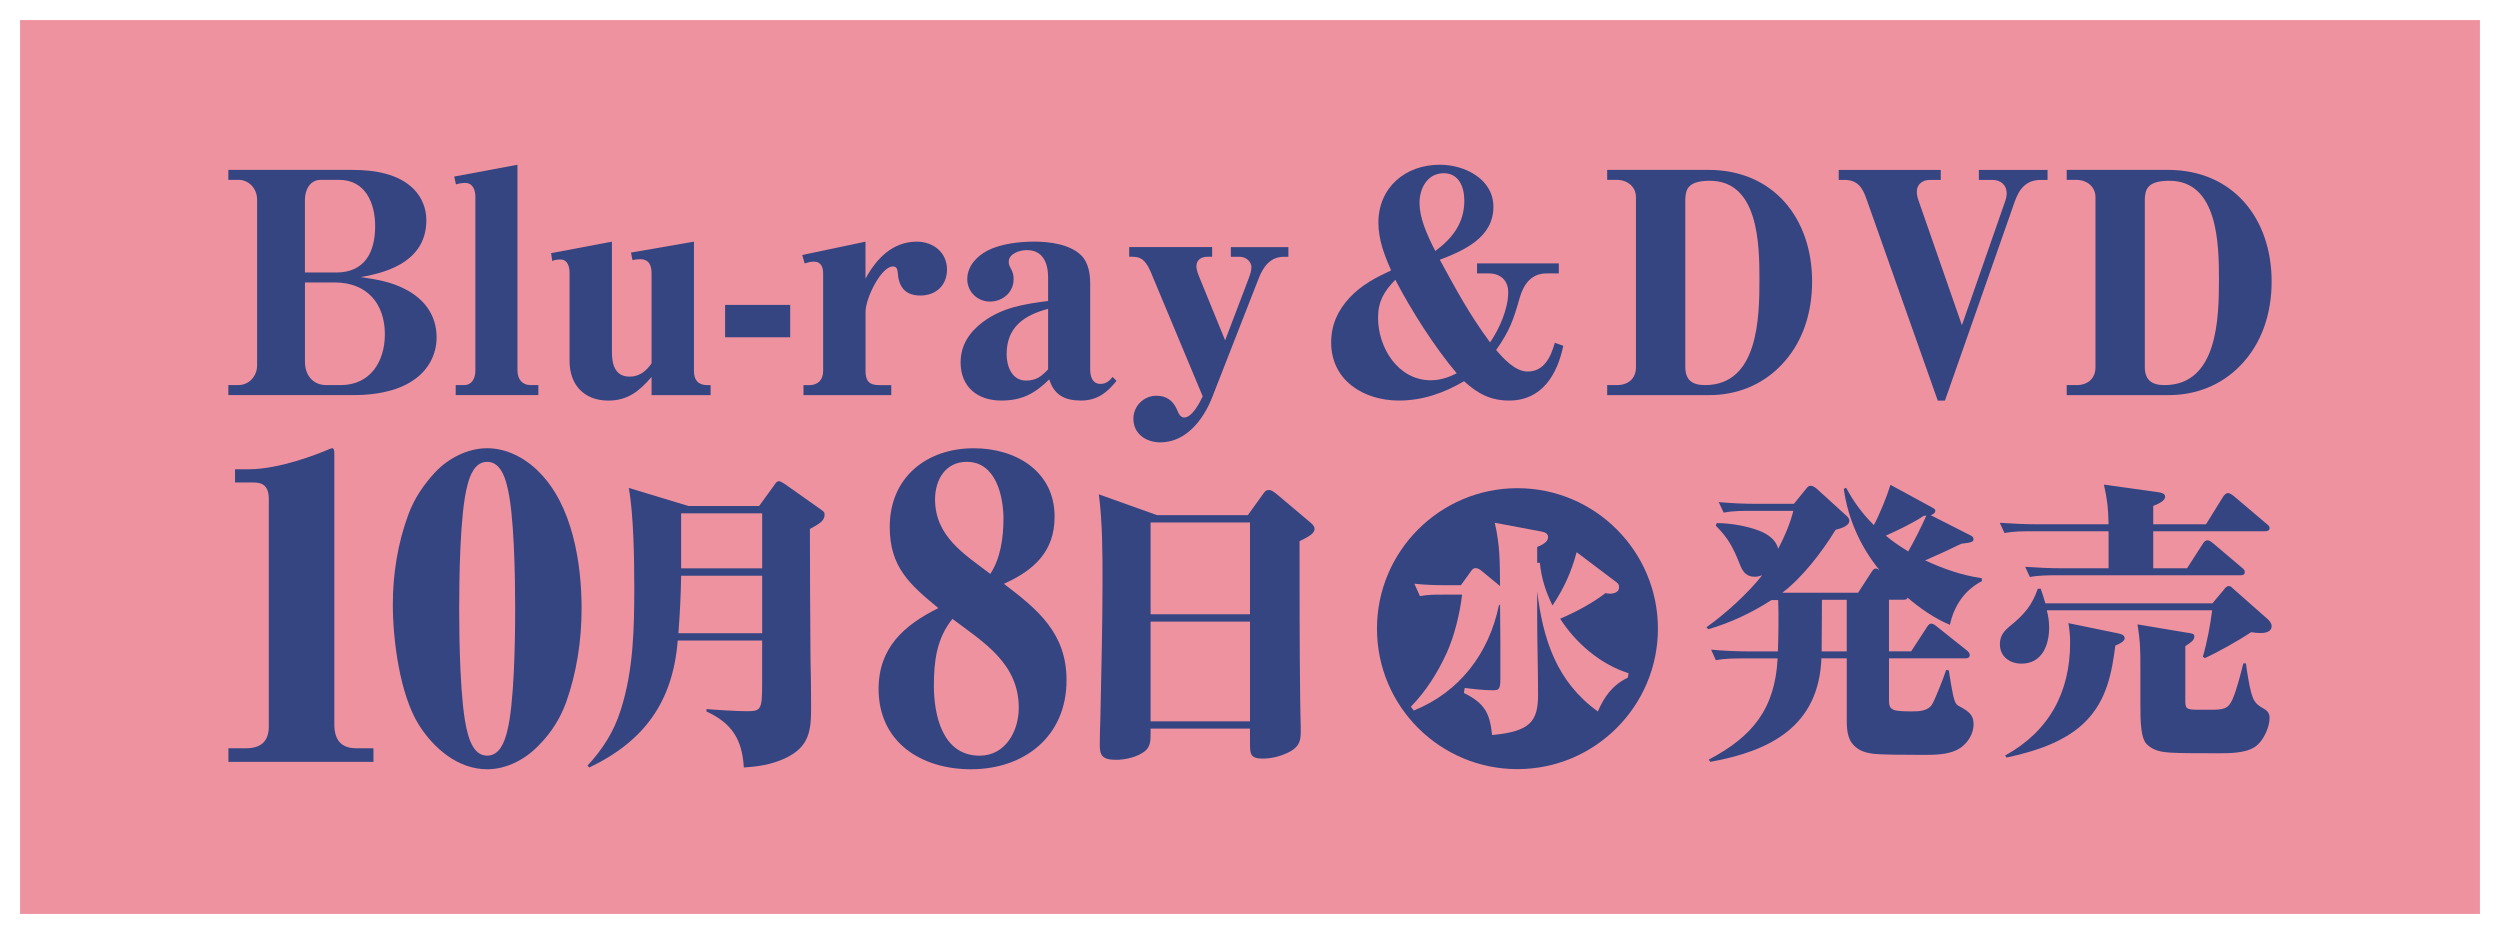
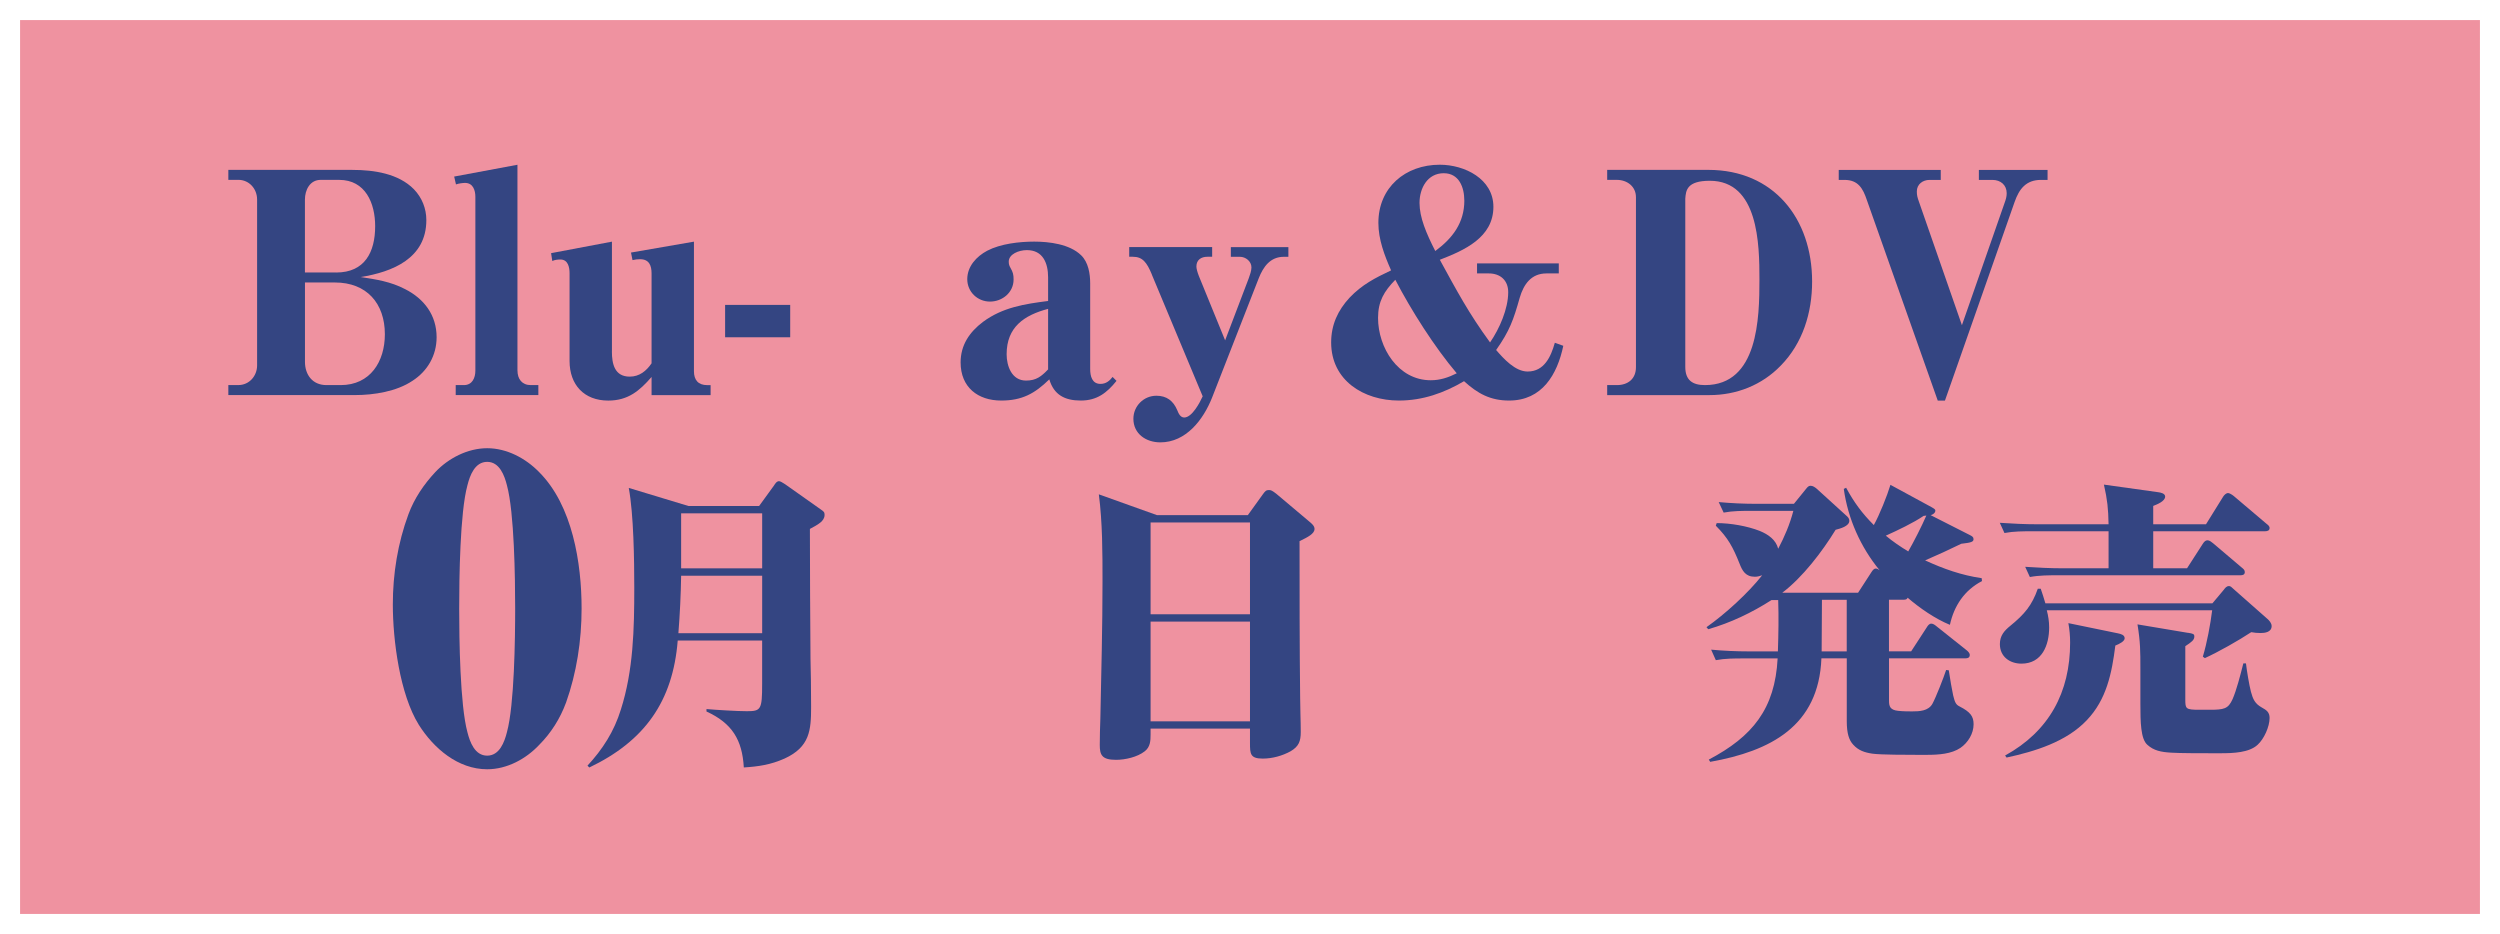
<svg xmlns="http://www.w3.org/2000/svg" id="_レイヤー_1" data-name="レイヤー 1" width="747.47" height="279.26" viewBox="0 0 747.47 279.26">
  <rect x="0" y="0" width="747.47" height="279.26" fill="#808080" stroke="none" />
  <defs>
    <style>
      .cls-1 {
        fill: #344582;
      }

      .cls-2 {
        fill: #ef92a0;
        stroke: #fff;
        stroke-miterlimit: 10;
        stroke-width: 6px;
      }
    </style>
  </defs>
  <rect class="cls-2" x="3" y="3" width="741.47" height="273.26" />
  <g>
    <g>
      <path class="cls-1" d="M105.39,50.8c6.43,0,13.76,1.09,18.37,5.79,2.44,2.53,3.71,5.79,3.71,9.23,0,11.4-10.05,15.48-19.64,17.01,4.71.72,8.96,1.36,13.3,3.62,5.7,2.9,9.41,7.78,9.41,14.39,0,5.43-2.72,10.14-7.24,13.03-4.71,3.17-11.49,4.25-17.11,4.25h-37.92v-2.99h2.99c3.26,0,5.61-2.72,5.61-5.88v-49.6c0-3.17-2.35-5.88-5.61-5.88h-2.99v-2.99h37.11ZM100.5,81.48c8.6,0,11.67-6.15,11.67-13.85,0-6.88-2.9-13.85-10.77-13.85h-5.52c-3.26,0-4.71,3.08-4.71,5.88v21.81h9.32ZM91.18,108.17c0,3.89,2.26,6.97,6.43,6.97h4.25c8.87,0,13.21-7.06,13.21-15.2,0-9.23-5.43-15.48-14.93-15.48h-8.96v23.71Z" />
      <path class="cls-1" d="M154.72,110.8c0,2.53,1.36,4.34,3.98,4.34h2.26v2.99h-24.71v-2.99h2.44c2.53,0,3.44-2.17,3.44-4.34v-51.95c0-1.99-.72-4.16-3.08-4.16-.72,0-1.99.18-2.72.45l-.54-2.35,18.92-3.53v61.54Z" />
      <path class="cls-1" d="M182.95,105.1c0,3.71.81,7.51,5.34,7.51,2.9,0,4.98-1.72,6.52-3.98v-26.88c0-2.35-.72-4.25-3.44-4.25-.72,0-1.54.09-2.26.27l-.45-2.26,18.82-3.26v38.74c0,2.62,1.27,4.16,3.98,4.16h1v2.99h-17.65v-5.43c-3.62,4.16-7.06,7.06-12.94,7.06-7.24,0-11.58-4.71-11.58-11.86v-26.25c0-1.72-.45-4.07-2.72-4.07-.81,0-1.72.09-2.44.45l-.36-2.35,18.19-3.44v32.85Z" />
      <path class="cls-1" d="M216.8,91.16h19.46v9.68h-19.46v-9.68Z" />
-       <path class="cls-1" d="M258.79,83.29c3.17-5.88,8.06-11.04,15.3-11.04,4.89,0,9.05,3.17,9.05,8.33,0,4.71-3.26,7.78-7.96,7.78s-6.52-2.72-6.79-7.06c-.09-.91-.36-1.63-1.45-1.63-3.44,0-8.15,9.41-8.15,13.58v17.74c0,2.9,1.09,4.16,4.07,4.16h3.62v2.99h-26.25v-2.99h1.81c2.53,0,4.07-1.63,4.07-4.16v-29.14c0-1.9-.54-3.62-2.81-3.62-1,0-1.9.27-2.72.54l-.72-2.53,18.91-3.98v11.04Z" />
      <path class="cls-1" d="M333.82,113.88c-2.9,3.62-5.88,5.88-10.68,5.88s-8.05-1.72-9.41-6.34c-4.34,4.25-8.14,6.34-14.39,6.34-6.97,0-12.13-3.98-12.13-11.4,0-5.16,2.62-9.05,6.7-12.13,5.88-4.34,12.4-5.34,19.46-6.24v-7.06c0-4.25-1.54-8.15-6.34-8.15-2.53,0-5.43,1.27-5.43,3.44,0,.81.18,1.27.54,1.9.72,1.27.91,1.99.91,3.44,0,3.89-3.35,6.61-7.06,6.61s-6.79-2.9-6.79-6.7,2.72-6.79,5.97-8.51c3.98-2.08,9.59-2.72,14.03-2.72s10.59.72,14.03,4.07c2.17,2.08,2.72,5.52,2.72,8.42v25.61c0,2.08.54,4.44,3.08,4.44,1.63,0,2.72-.91,3.62-2.08l1.18,1.18ZM313.37,92.34c-7.15,1.9-12.4,5.43-12.4,13.58,0,3.53,1.54,7.87,5.79,7.87,3.08,0,4.62-1.27,6.61-3.35v-18.1Z" />
      <path class="cls-1" d="M344.41,82.11c-1.54-3.71-2.81-5.34-5.7-5.34h-1.09v-2.9h24.8v2.9h-1.45c-1.81,0-3.26.91-3.26,2.9,0,.63.27,1.63.72,2.81l7.87,19.28,7.06-18.55c.36-1,.81-2.26.81-3.26,0-1.81-1.72-3.17-3.44-3.17h-2.72v-2.9h17.2v2.9h-1.36c-4.07,0-6.15,2.99-7.51,6.43l-13.94,35.66c-2.62,6.61-7.78,13.39-15.48,13.39-4.25,0-8.05-2.53-8.05-7.06,0-3.8,3.08-6.88,6.88-6.88,3.08,0,5.07,1.54,6.24,4.34.36.91.91,2.17,2.08,2.17,2.35,0,4.71-4.53,5.52-6.34l-15.2-36.38Z" />
      <path class="cls-1" d="M467.41,103.38c-1.81,8.6-6.34,16.38-16.2,16.38-5.61,0-9.41-2.08-13.48-5.79-5.97,3.53-12.4,5.79-19.46,5.79-10.5,0-20.27-5.97-20.27-17.38,0-5.25,1.99-9.59,5.52-13.39,3.71-3.89,7.6-5.88,12.4-8.15-1.99-4.52-3.8-9.23-3.8-14.21,0-10.59,8.05-17.38,18.37-17.38,7.42,0,16.02,4.25,16.02,12.58,0,9.23-8.78,13.03-16.02,15.84,5.16,9.41,8.6,15.93,15.02,24.71,2.81-4.07,5.43-10.05,5.43-15.02,0-3.53-2.35-5.61-5.79-5.61h-3.53v-2.99h24.44v2.99h-3.71c-4.53,0-6.79,3.26-7.96,7.24-1.9,6.7-2.99,9.86-7.06,15.66,2.26,2.62,5.7,6.43,9.41,6.43,4.98,0,6.97-4.44,8.14-8.6l2.53.91ZM417.18,83.65c-3.35,3.44-5.16,6.43-5.16,11.4,0,8.87,5.97,18.64,15.75,18.64,2.81,0,5.25-.81,7.78-2.08-6.61-7.78-13.67-18.91-18.37-27.97ZM437.81,59.94c0-3.89-1.54-8.15-6.15-8.15-4.89,0-7.24,4.53-7.24,8.87s1.99,9.05,4.71,14.39c5.16-3.8,8.69-8.42,8.69-15.11Z" />
      <path class="cls-1" d="M480.53,115.14h2.9c3.35,0,5.7-1.9,5.7-5.34v-50.86c0-3.17-2.62-5.16-5.7-5.16h-2.9v-2.99h30.23c19.55,0,31.04,14.57,31.04,33.4,0,9.32-2.81,18.46-9.41,25.16-5.61,5.79-13.21,8.78-21.27,8.78h-30.59v-2.99ZM503.88,109.71c0,3.98,2.17,5.43,5.88,5.43,15.93,0,16.29-20.09,16.29-31.59,0-10.5-.27-29.5-14.84-29.5-6.88,0-7.15,2.9-7.33,5.34v50.32Z" />
      <path class="cls-1" d="M579.36,119.76l-21.18-59.91c-1.18-3.53-2.62-6.06-6.7-6.06h-1.72v-2.99h30.5v2.99h-3.35c-1.99,0-3.8,1.27-3.8,3.44,0,1.18.18,1.81.63,3.08l12.85,36.92,12.76-36.56c.36-1,.63-1.81.63-2.9,0-2.44-1.81-3.98-4.25-3.98h-4.07v-2.99h20.54v2.99h-1.99c-4.44,0-6.52,2.72-7.87,6.61l-20.82,59.37h-2.17Z" />
-       <path class="cls-1" d="M617.92,115.14h2.9c3.35,0,5.7-1.9,5.7-5.34v-50.86c0-3.17-2.62-5.16-5.7-5.16h-2.9v-2.99h30.23c19.55,0,31.04,14.57,31.04,33.4,0,9.32-2.81,18.46-9.41,25.16-5.61,5.79-13.21,8.78-21.27,8.78h-30.59v-2.99ZM641.27,109.71c0,3.98,2.17,5.43,5.88,5.43,15.93,0,16.29-20.09,16.29-31.59,0-10.5-.27-29.5-14.84-29.5-6.88,0-7.15,2.9-7.33,5.34v50.32Z" />
    </g>
    <g>
-       <path class="cls-1" d="M74.45,140.3c9,0,20.7-4.56,24.03-6.04.25-.12.74-.25.86-.25.62,0,.62,1.23.62,1.73v80.83c0,4.44,1.85,7.15,6.53,7.15h5.17v4.07h-43.37v-4.07h5.3c4.44,0,6.78-2.09,6.78-6.53v-68.01c0-4.56-2.59-4.93-4.8-4.93h-5.3v-3.94h4.19Z" />
      <path class="cls-1" d="M169.2,210.16c-1.73,4.68-4.44,9-8.01,12.57-3.94,4.19-9.61,7.27-15.53,7.27-8.75,0-16.02-6.28-20.45-13.31-5.67-9.12-7.76-25.26-7.76-35.98,0-9.12,1.48-18.36,4.68-26.98,1.73-4.68,4.56-8.87,8.01-12.57,3.94-4.19,9.73-7.15,15.53-7.15s11.46,2.96,15.53,7.15c9.98,9.98,12.69,27.23,12.69,40.78,0,9.61-1.48,19.22-4.68,28.22ZM139.75,218.91c.74,2.96,2.22,7.02,5.91,7.02s5.17-4.07,5.91-7.02c2.22-8.13,2.46-27.97,2.46-36.96s-.25-28.71-2.46-36.84c-.74-2.96-2.22-7.02-5.91-7.02s-5.17,4.07-5.91,7.02c-2.22,8.13-2.46,27.85-2.46,36.84s.25,28.83,2.46,36.96Z" />
      <path class="cls-1" d="M226.97,151.28l4.39-6.04c.37-.55.82-1.37,1.55-1.37.37,0,1.01.37,1.83.91l10.61,7.5c.92.64,1.19.82,1.19,1.65,0,1.92-2.01,2.93-4.39,4.21,0,12.89.09,25.88.18,38.86.09,4.75.18,7.77.18,14.36,0,6.95-.37,11.98-7.96,15.45-4.12,1.83-7.77,2.38-12.16,2.65-.46-8.32-3.57-13.26-11.16-16.73v-.73c3.02.27,9.24.64,12.07.64,4.21,0,4.57-.46,4.57-8.14v-12.98h-25.24c-1.46,18.29-9.97,30.08-26.43,37.95l-.55-.55c4.57-4.94,7.96-10.24,9.97-16.74,3.75-11.71,4.02-24.14,4.02-36.4,0-8.23-.18-22.04-1.65-29.9l17.83,5.4h21.12ZM202.82,189.32h25.06v-17.19h-24.23c-.09,5.76-.37,11.52-.82,17.19ZM203.65,169.93h24.23v-16.46h-24.23v16.46Z" />
-       <path class="cls-1" d="M318.88,203.39c0,16.76-12.57,26.61-28.59,26.61-14.79,0-27.6-8.01-27.6-24.03,0-12.32,7.64-19.1,17.87-24.15-8.5-7.02-14.54-12.2-14.54-24.27,0-14.79,10.97-23.53,25.14-23.53,12.45,0,24.15,6.78,24.15,20.45,0,10.47-6.16,16.02-15.16,20.08,10.23,7.76,18.73,14.79,18.73,28.83ZM279.21,204.87c0,8.75,2.46,21.07,13.68,21.07,7.76,0,11.71-7.39,11.71-14.29,0-13.31-10.47-19.59-19.84-26.61-4.68,5.79-5.54,12.57-5.54,19.84ZM300.03,155.21c0-6.78-2.22-17.13-10.97-17.13-6.41,0-9.49,5.42-9.49,11.21,0,11.09,8.75,16.39,16.51,22.3,3.08-4.56,3.94-10.97,3.94-16.39Z" />
      <path class="cls-1" d="M373.09,154.02l4.48-6.22c.73-1.01,1.01-1.28,1.83-1.28.55,0,.91.09,2.29,1.19l9.88,8.32c.55.46,1.46,1.19,1.46,2.1,0,1.46-2.01,2.47-4.48,3.66,0,15.64,0,31.18.18,46.82,0,3.38.18,6.77.18,10.24,0,2.74-.55,4.3-3.02,5.76-2.47,1.37-5.49,2.2-8.32,2.2-3.75,0-3.84-1.37-3.84-4.66v-4.3h-29.72v1.74c0,1.92-.09,3.75-1.74,5.03-2.2,1.74-5.85,2.56-8.6,2.56-4.3,0-4.85-1.55-4.85-4.48,0-2.65.09-5.3.18-7.96.27-13.62.64-27.25.64-40.88,0-8.6,0-17.56-1.1-26.06l17.38,6.22h27.16ZM344.01,183.65h29.72v-27.43h-29.72v27.43ZM344.01,215.66h29.72v-29.81h-29.72v29.81Z" />
-       <path class="cls-1" d="M411.7,187.96c0-23.16,18.84-42,42-42s42,18.84,42,42-18.84,42-42,42-42-18.75-42-42ZM432.48,195.36c-2.55,5.55-5.99,11.18-10.65,15.94l.88,1.14c13.73-5.55,22.45-17.08,25.44-31.43l.35-.26c0,4.75.09,6.69.09,11.45v10.83c0,2.99-.44,3.35-2.2,3.35-2.64,0-5.9-.35-8.45-.7l-.26,1.5c6.16,3.08,7.75,5.9,8.45,12.59,11.45-1.06,13.73-4.14,13.73-12.06s-.26-15.5-.26-23.16v-7.75c1.76,14.44,5.81,27.03,18.14,35.92,1.94-4.49,4.4-7.92,8.98-10.12l.18-1.32c-8.36-2.64-15.76-8.98-20.43-16.29,4.93-2.11,9.77-4.75,13.56-7.66.44.09.88.18,1.32.18,1.14,0,2.73-.44,2.73-1.85,0-.7-.09-1.06-.79-1.58l-11.89-8.98c-1.58,5.9-3.79,10.83-7.22,15.94-2.11-4.31-3.26-8.01-3.79-12.77h-.79v-4.75c2.11-.79,3.26-1.76,3.26-2.91s-1.06-1.5-1.94-1.67l-14-2.64c1.58,6.87,1.5,11.45,1.58,18.93l-5.46-4.49c-.53-.44-1.14-.88-1.85-.88-.62,0-.97.35-1.41.97l-2.99,4.14h-4.49c-3.08,0-6.25-.09-9.42-.44l1.67,3.7c2.47-.44,4.23-.44,6.69-.44h5.9c-.62,5.55-2.29,12.42-4.67,17.61Z" />
    </g>
    <g>
      <path class="cls-1" d="M511.35,227.81l-.44-.7c13.08-6.89,19.79-15.17,20.58-30.25h-10.11c-2.79,0-5.58,0-8.37.52l-1.4-3.14c3.75.35,7.59.52,11.33.52h8.63c.17-5.14.26-10.29.09-15.35h-2c-5.84,3.75-12.21,6.8-18.92,8.72l-.52-.61c5.58-3.92,12.47-10.2,16.65-15.52-.79.26-1.4.44-2.18.44-2.79,0-3.75-1.74-4.62-4.01-1.92-4.8-3.4-7.59-7.06-11.25l.26-.78c4.1,0,9.15.87,12.9,2.35,2.53,1.05,4.8,2.62,5.49,5.32,1.92-3.66,3.49-7.32,4.53-11.33h-12.47c-2.96,0-5.58,0-8.37.52l-1.48-3.14c3.84.35,7.58.52,11.42.52h11.07l3.75-4.62c.35-.44.7-.78,1.22-.78.7,0,1.31.44,1.83.87l8.72,7.93c.61.52,1.05.96,1.05,1.66,0,1.66-2.79,2.35-4.1,2.7-4.01,6.54-9.85,14.21-15.96,18.83h22.67l4.01-6.19c.35-.52.7-1.05,1.31-1.05.44,0,.79.26,1.13.52-5.67-6.89-9.5-15.43-10.72-24.33l.7-.35c2.35,4.36,4.79,7.67,8.28,11.16,1.66-2.96,4.01-8.81,4.97-12.03l12.21,6.63c.78.44,1.22.7,1.22,1.05,0,.7-.7,1.22-1.4,1.39l11.68,5.93c.7.35,1.13.61,1.13,1.22,0,.79-.52,1.05-3.66,1.4-3.58,1.74-7.15,3.4-10.81,4.97,5.49,2.53,10.9,4.45,16.91,5.32l.09.87c-5.23,2.7-8.37,7.41-9.59,13.08-4.45-1.83-8.98-4.97-12.64-8.11-.17.44-.44.61-1.31.61h-4.27v15.43h6.63l4.71-7.24c.26-.44.7-1.05,1.31-1.05s1.13.44,1.66.87l8.98,7.15c.44.35.87.87.87,1.31,0,.87-.61,1.05-1.31,1.05h-22.84v12.64c0,1.74.35,2.79,2.7,3.05,1.48.17,3.31.17,4.18.17,2.18,0,4.88-.09,6.1-2.27,1.05-1.92,3.4-7.93,4.1-10.11l.79.09c.44,2.88.96,5.93,1.31,7.5.52,2.18.87,2.79,1.92,3.31,3.23,1.66,4.19,2.96,4.19,5.32,0,2.79-1.66,5.49-3.92,7.06-2.7,1.83-6.54,2.09-10.03,2.09h-3.05c-2.44,0-10.72,0-13.25-.35-2.35-.35-4.19-.96-5.75-2.7-1.22-1.31-1.92-3.31-1.92-6.98v-18.83h-7.58c-.79,20.32-15.26,27.73-33.22,30.95ZM552.15,194.77v-15.43h-7.41l-.09,15.43h7.5ZM575.95,154.14c-.52.09-.61.09-.79.09-3.05,2.09-7.85,4.36-11.33,5.93,2.09,1.74,4.27,3.23,6.71,4.71,1.66-2.88,4.1-7.67,5.41-10.72Z" />
      <path class="cls-1" d="M659.57,156.75l5.14-8.28c.35-.52.87-1.05,1.48-1.05.35,0,1.13.44,1.66.87l9.77,8.28c.44.35.96.7.96,1.31,0,.78-.7.96-1.4.96h-33.39v11.07h10.11l4.71-7.32c.44-.7.87-1.05,1.4-1.05.61,0,1.22.52,1.66.87l8.63,7.32c.44.35.87.7.87,1.31,0,.79-.61.96-1.31.96h-54.58c-2.7,0-5.58,0-8.37.52l-1.4-3.05c3.75.26,7.58.44,11.33.44h13.6v-11.07h-22.76c-2.79,0-5.58,0-8.37.52l-1.39-3.05c3.75.26,7.58.44,11.33.44h21.19c-.09-4.71-.35-7.24-1.39-11.86l16.22,2.27c.7.09,2.09.35,2.09,1.31,0,1.4-2.44,2.35-3.57,2.79v5.49h15.78ZM661.49,180.38l3.23-3.84c.61-.79.96-1.31,1.74-1.31.44,0,.7.26,1.83,1.31l9.59,8.46c.61.52,1.31,1.31,1.31,2.18,0,1.83-2.01,2.09-3.31,2.09-.96,0-1.92-.09-2.79-.26-3.84,2.53-9.68,5.84-13.86,7.76l-.61-.44c1.22-4.01,2.27-9.68,2.79-13.86h-49.44c.44,1.74.7,3.31.7,5.14,0,5.23-2.09,10.81-8.28,10.81-3.49,0-6.45-2.09-6.45-5.84,0-2.53,1.31-4.01,3.14-5.49,4.27-3.49,6.45-6.1,8.2-11.07h.87c.52,1.48.96,2.88,1.39,4.36h49.96ZM633.24,189.36c.79.17,2.01.44,2.01,1.48,0,.87-1.48,1.66-2.79,2.18-1.05,8.28-2.62,16.13-8.54,22.32-6.1,6.45-15.52,9.33-23.98,11.16l-.44-.61c13.17-7.24,19.44-18.92,19.44-33.74,0-2.09-.17-3.84-.52-5.84l14.82,3.05ZM654.16,189.19c1.57.26,1.92.35,1.92,1.13,0,1.05-.87,1.66-2.7,2.88v15.87c0,2.88.09,3.14,4.27,3.14h2.96c4.36,0,5.58-.26,6.89-3.14,1.22-2.79,2.35-7.24,3.23-10.72h.79c.26,2.27.96,6.45,1.48,8.46.61,2.27,1.22,3.58,3.23,4.71,1.4.78,2.35,1.39,2.35,3.14,0,2.62-1.66,6.28-3.58,8.02-2.53,2.35-7.24,2.53-11.07,2.53h-2.62c-2.88,0-9.68,0-12.12-.17-3.05-.17-5.23-.61-7.15-2.35-2.01-1.74-2.09-6.8-2.09-12.38v-10.29c0-5.32,0-8.02-.87-13.34l15.08,2.53Z" />
    </g>
  </g>
</svg>